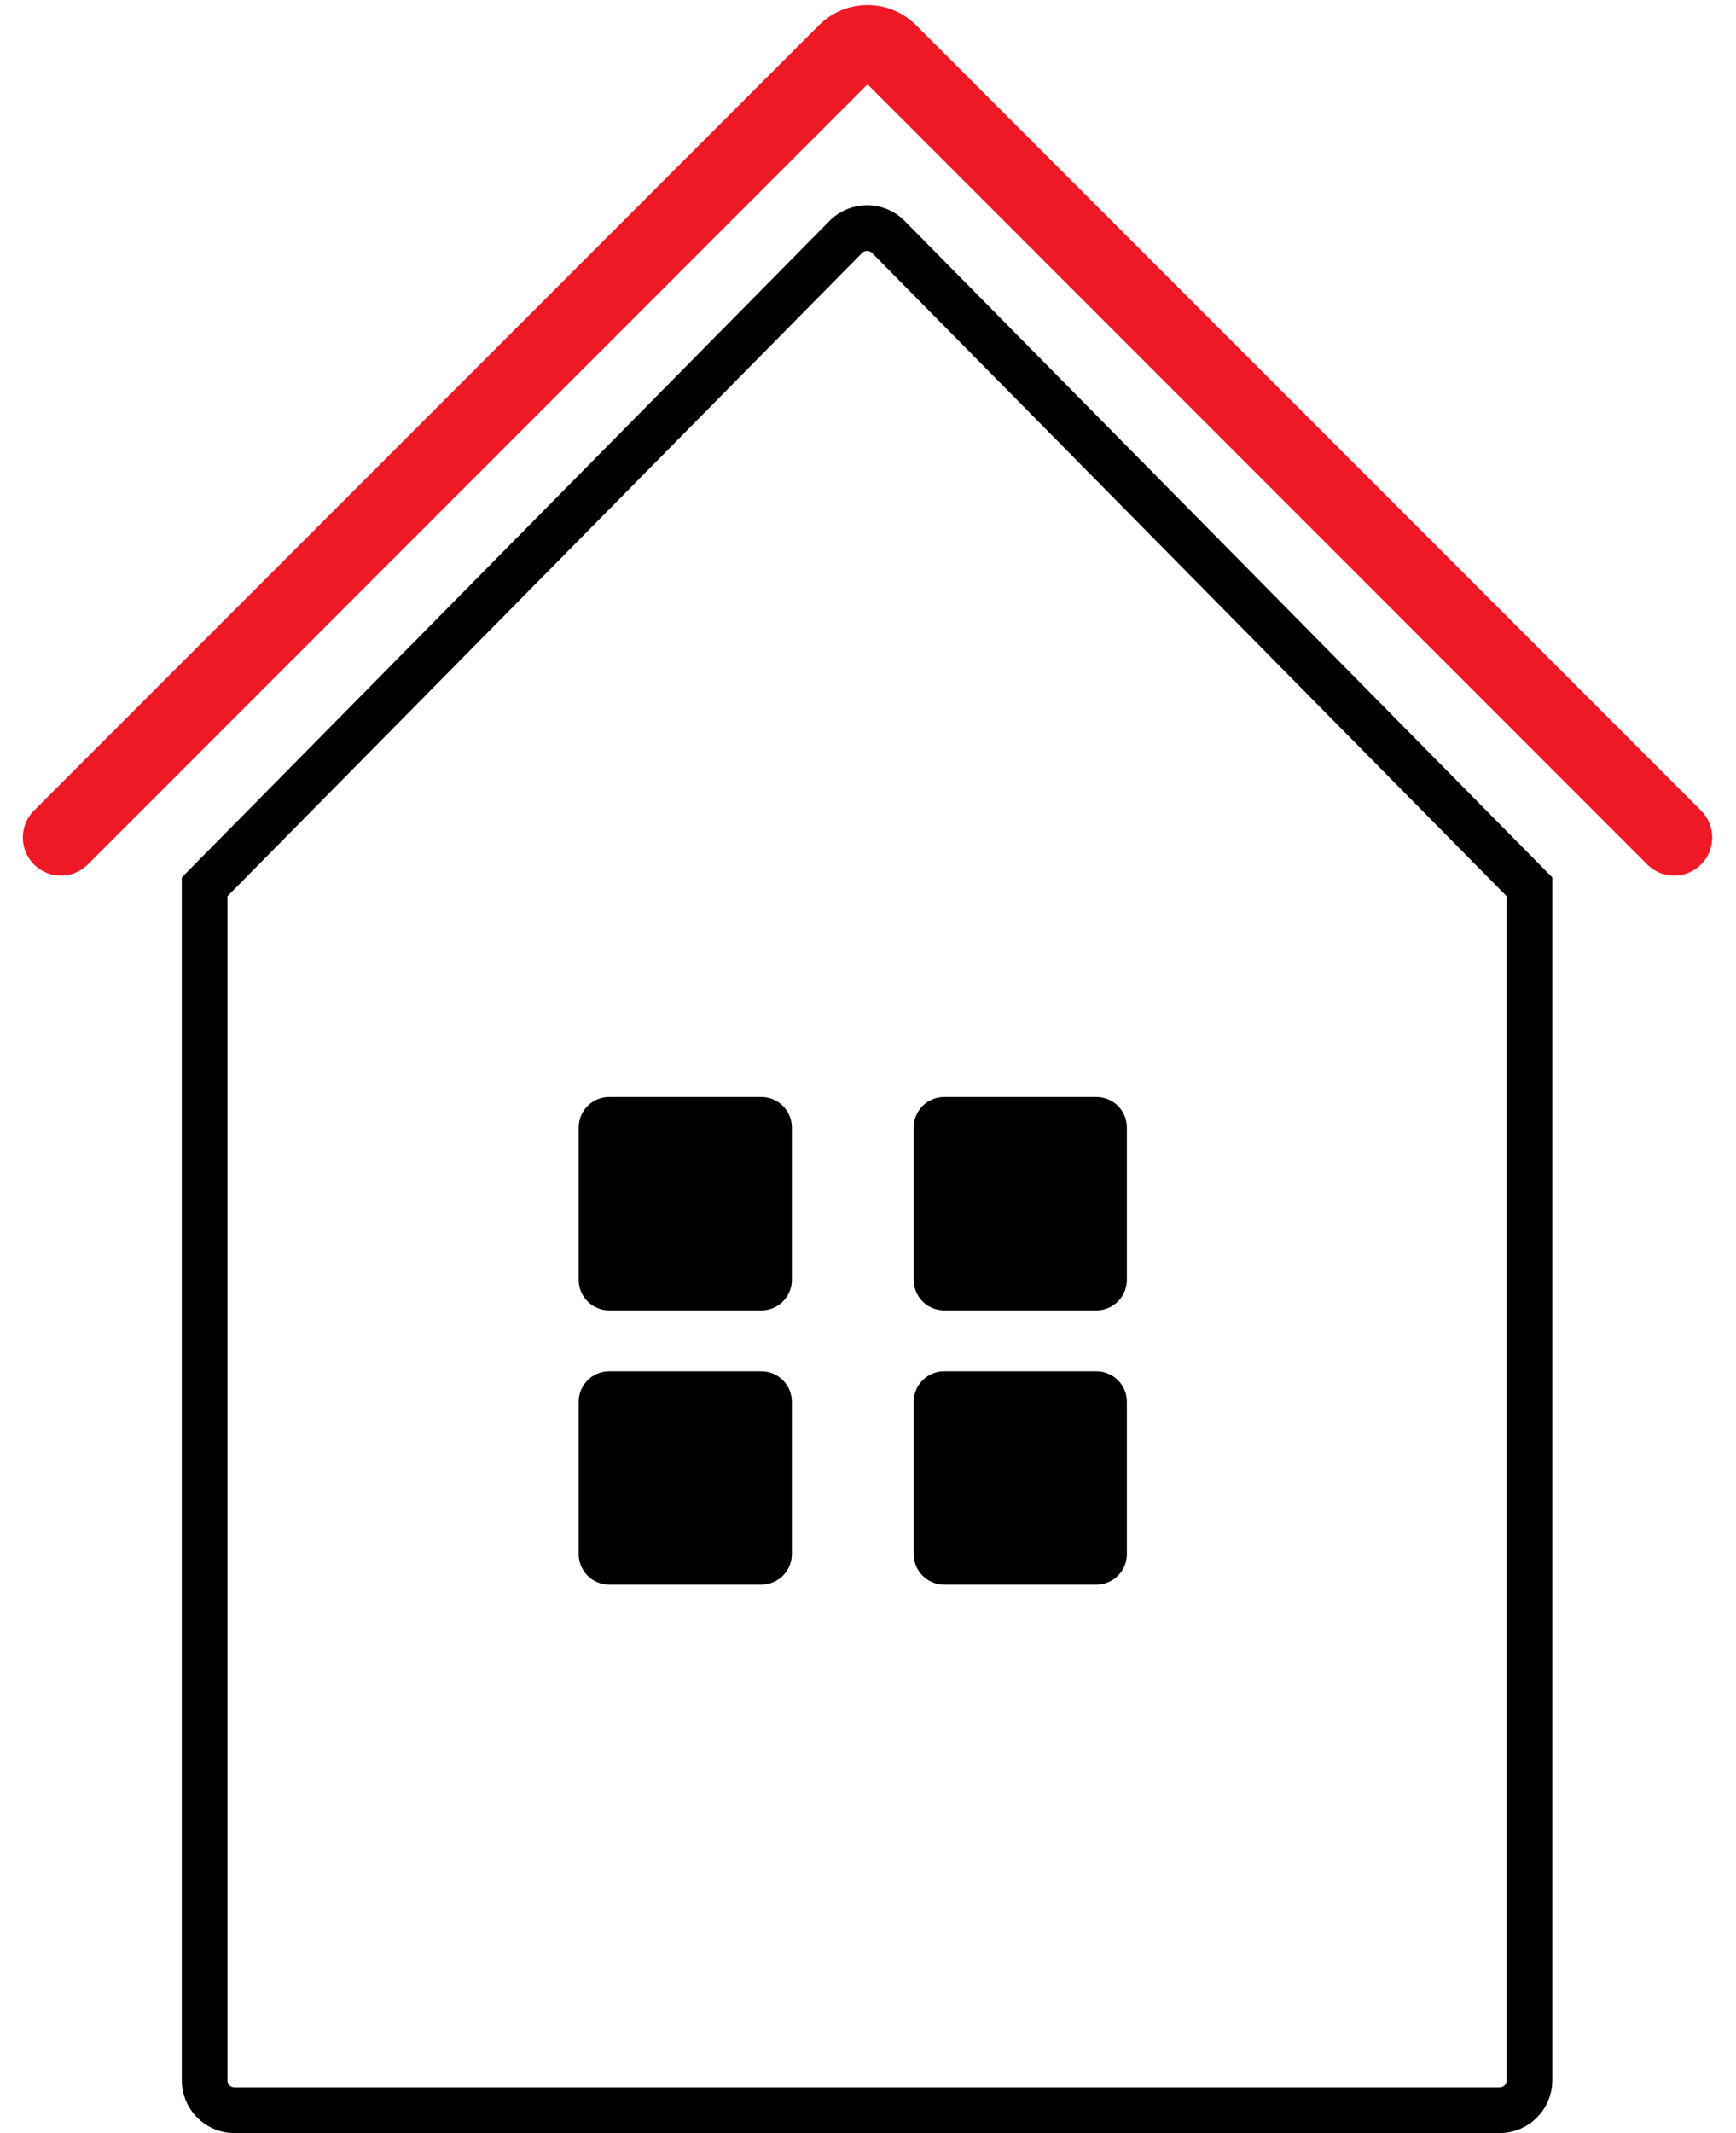
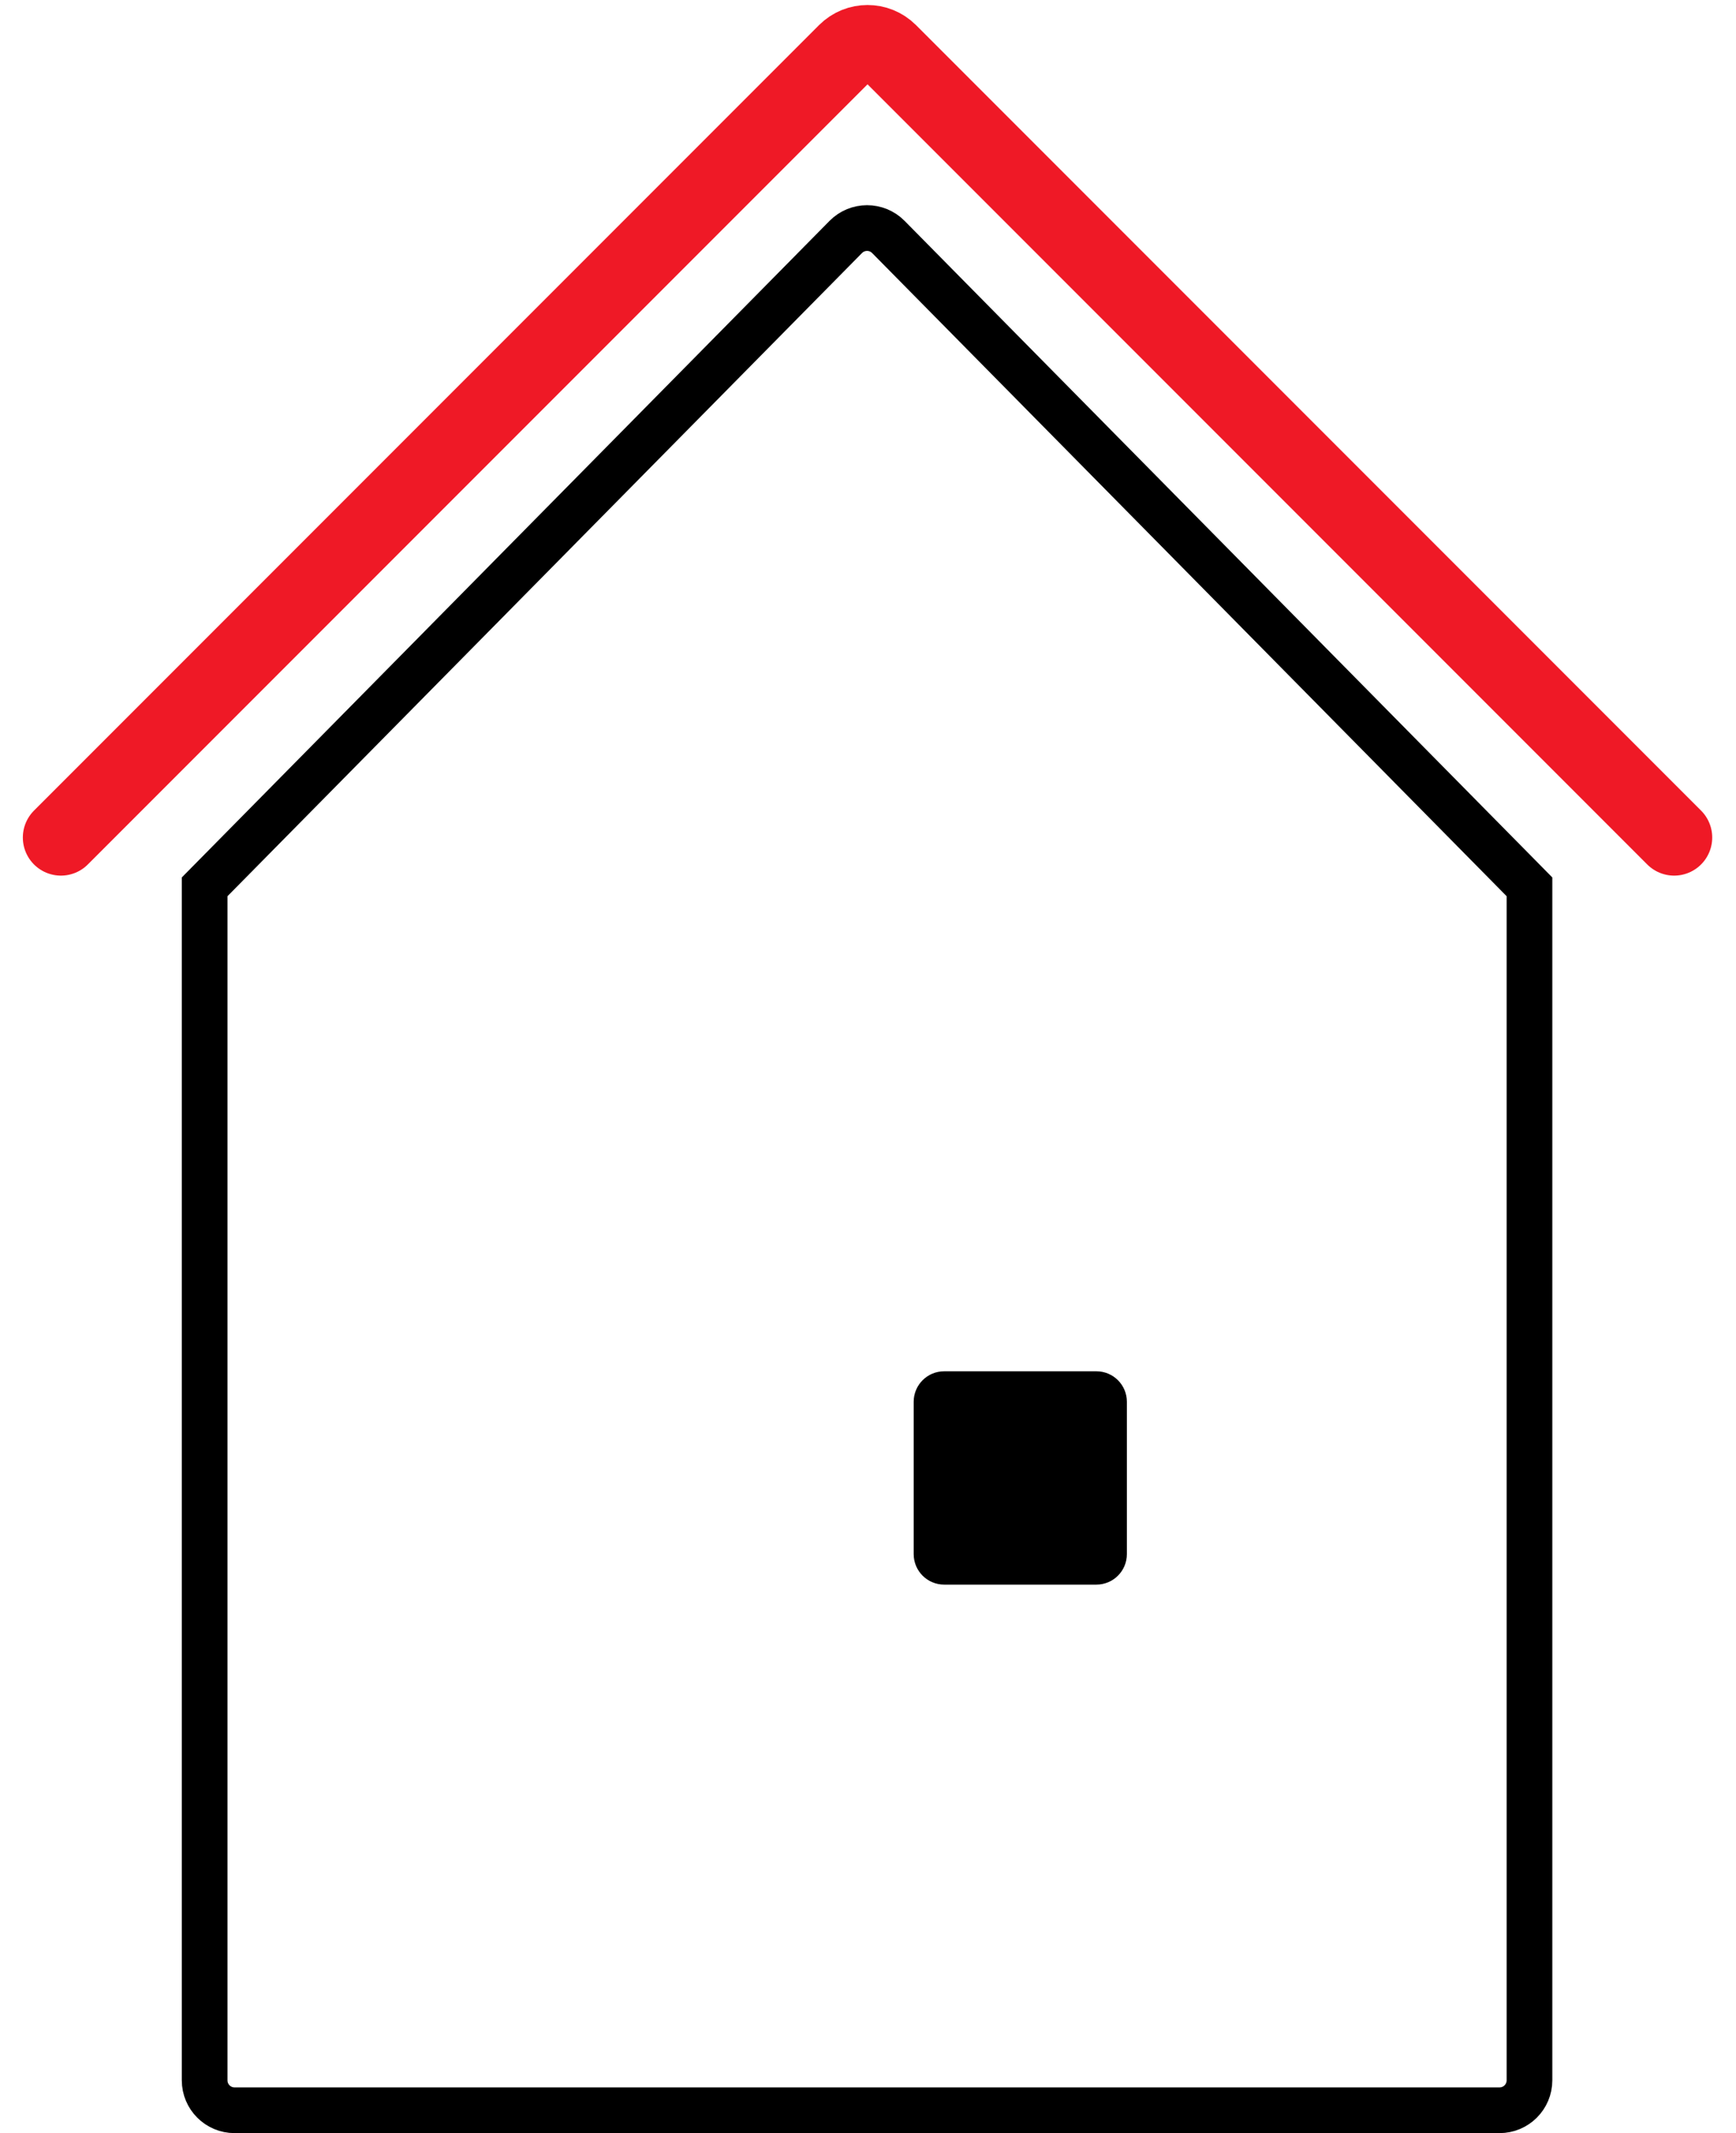
<svg xmlns="http://www.w3.org/2000/svg" width="57" height="70" viewBox="0 0 57 70" fill="none">
  <path d="M27.77 7.776C28.154 7.387 28.784 7.386 29.169 7.776L50.219 29.102V68.267C50.219 68.81 49.778 69.25 49.235 69.25H7.702C7.159 69.25 6.719 68.81 6.719 68.267V29.102L27.77 7.776Z" stroke="black" stroke-width="1.5" />
-   <path d="M20 36.5H25C25.276 36.5 25.5 36.724 25.5 37V42C25.5 42.276 25.276 42.5 25 42.5H20C19.724 42.5 19.5 42.276 19.5 42V37C19.5 36.724 19.724 36.5 20 36.5Z" fill="black" stroke="black" />
-   <path d="M31 36.5H36C36.276 36.5 36.5 36.724 36.5 37V42C36.5 42.276 36.276 42.5 36 42.5H31C30.724 42.5 30.5 42.276 30.5 42V37C30.5 36.724 30.724 36.5 31 36.5Z" fill="black" stroke="black" />
-   <path d="M20 45.5H25C25.276 45.5 25.5 45.724 25.5 46V51C25.5 51.276 25.276 51.5 25 51.5H20C19.724 51.5 19.5 51.276 19.5 51V46C19.5 45.724 19.724 45.5 20 45.5Z" fill="black" stroke="black" />
  <path d="M31 45.5H36C36.276 45.5 36.5 45.724 36.5 46V51C36.5 51.276 36.276 51.5 36 51.5H31C30.724 51.5 30.5 51.276 30.5 51V46C30.5 45.724 30.724 45.5 31 45.5Z" fill="black" stroke="black" />
  <path d="M2 27.484L27.777 1.707C28.168 1.317 28.801 1.317 29.192 1.707L54.969 27.484" stroke="#EF1926" stroke-width="2.5" stroke-linecap="round" />
</svg>